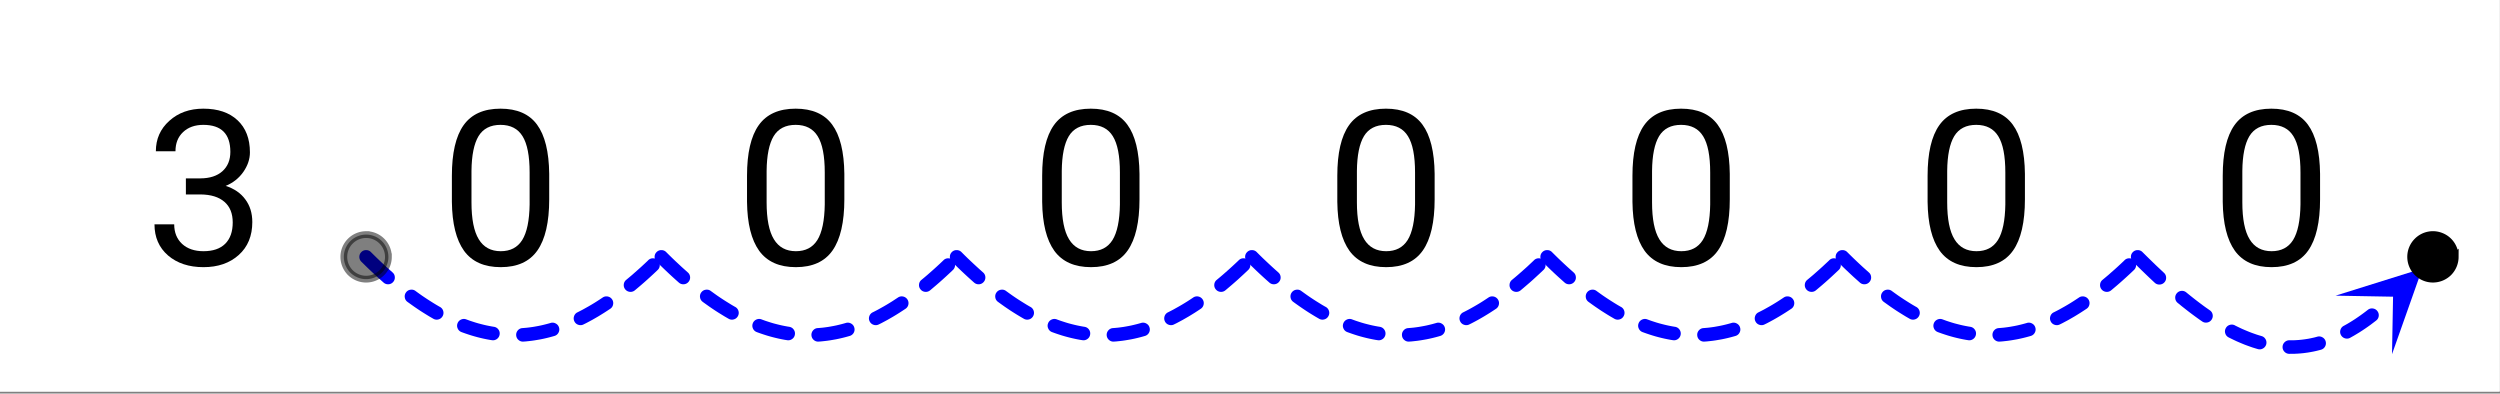
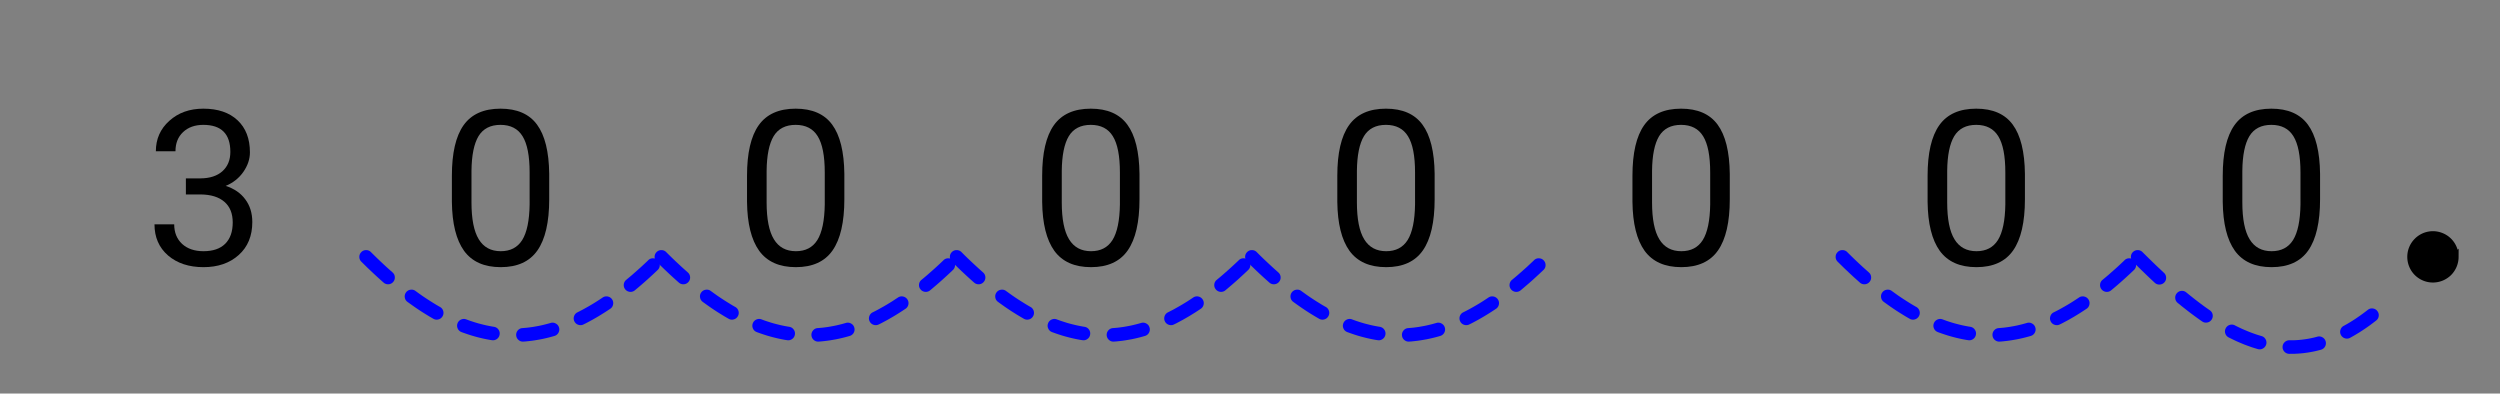
<svg xmlns="http://www.w3.org/2000/svg" xmlns:xlink="http://www.w3.org/1999/xlink" width="414.72" height="65.28" viewBox="0 0 311.04 48.96">
  <rect x="0" y="0" width="311.04" height="48.96" fill="#808080" stroke="none" />
  <defs>
    <symbol overflow="visible" id="d">
      <path d="M5.14-10.781H6.97c1.156-.008 2.062-.305 2.718-.89.657-.595.985-1.395.985-2.407 0-2.238-1.121-3.36-3.36-3.36-1.054 0-1.898.305-2.53.907-.626.593-.938 1.386-.938 2.375H1.406c0-1.52.555-2.781 1.672-3.781 1.113-1.008 2.524-1.516 4.235-1.516 1.812 0 3.226.48 4.25 1.437 1.03.961 1.546 2.293 1.546 4 0 .836-.273 1.641-.812 2.422-.543.781-1.277 1.367-2.203 1.75 1.05.336 1.863.89 2.437 1.672.582.774.875 1.715.875 2.828 0 1.719-.562 3.086-1.687 4.094C10.594-.238 9.129.266 7.329.266c-1.806 0-3.274-.485-4.407-1.454-1.125-.976-1.688-2.269-1.688-3.875h2.454c0 1.012.328 1.825.984 2.438.664.605 1.55.906 2.656.906 1.176 0 2.078-.304 2.703-.922.625-.625.938-1.507.938-2.656 0-1.113-.344-1.969-1.031-2.562-.688-.602-1.68-.91-2.97-.922H5.142zm0 0" />
    </symbol>
    <symbol overflow="visible" id="e">
      <path d="M13.625-8.188c0 2.856-.492 4.981-1.469 6.376C11.187-.427 9.664.265 7.594.265 5.539.266 4.02-.41 3.03-1.766c-.98-1.363-1.484-3.394-1.515-6.093v-3.25c0-2.82.484-4.914 1.453-6.282.976-1.375 2.508-2.062 4.594-2.062 2.062 0 3.578.664 4.546 1.984.977 1.324 1.485 3.367 1.516 6.125zm-2.438-3.328c0-2.062-.292-3.562-.874-4.5-.575-.945-1.493-1.422-2.75-1.422-1.25 0-2.165.47-2.735 1.407-.562.937-.855 2.383-.875 4.328v3.906c0 2.074.3 3.606.906 4.594.602.992 1.516 1.484 2.735 1.484 1.195 0 2.086-.46 2.672-1.39.582-.938.89-2.41.921-4.422zm0 0" />
    </symbol>
    <clipPath id="a">
-       <path d="M0 0h311v48.71H0zm0 0" />
-     </clipPath>
+       </clipPath>
    <clipPath id="b">
      <path d="M290 33h12v12h-12zm0 0" />
    </clipPath>
    <clipPath id="c">
-       <path d="M290.582 36.785l16.387-15.8 15.8 16.39-16.39 15.797zm0 0" />
-     </clipPath>
+       </clipPath>
  </defs>
  <g clip-path="url(#a)" fill="#fff">
    <path d="M0 0h311v49.46H0zm0 0" />
    <path d="M0 0h311.75v49.46H0zm0 0" />
  </g>
  <path d="M46.145 31.36l.39.386.383.375.379.363.379.356.379.351.379.34.375.336.027.024c.176.152.27.343.285.578a.812.812 0 0 1-.203.61.815.815 0 0 1-.578.288.818.818 0 0 1-.613-.207l-.04-.035-.386-.344-.39-.351-.388-.36-.39-.367-.395-.375-.39-.383-.391-.386a.83.83 0 0 1-.25-.594c0-.235.082-.434.246-.598a.8.8 0 0 1 .594-.25.81.81 0 0 1 .598.242zm5.554 4.843l.063.047.363.262.363.258.364.246.359.238.36.23.355.223.36.219.355.207.105.058a.823.823 0 0 1 .399.508.816.816 0 0 1-.079.64.823.823 0 0 1-.507.4.816.816 0 0 1-.641-.079l-.129-.074-.379-.219-.375-.23-.379-.235-.379-.242-.379-.254-.378-.258-.38-.27-.382-.273-.067-.05a.8.8 0 0 1-.328-.551.807.807 0 0 1 .157-.629.8.8 0 0 1 .55-.328.807.807 0 0 1 .63.156zm6.313 3.535l.472.172.344.113.344.11.344.101.343.09.34.086.34.078.344.07.34.063.242.04c.23.038.41.151.547.339a.807.807 0 0 1 .148.629.828.828 0 0 1-.34.55.817.817 0 0 1-.629.145l-.277-.043-.375-.07-.375-.078-.375-.086-.375-.094-.371-.101-.375-.11-.375-.12-.375-.126-.375-.133-.125-.047a.816.816 0 0 1-.473-.445.82.82 0 0 1-.02-.644.826.826 0 0 1 .442-.47.822.822 0 0 1 .645-.019zM65 40.82l.281-.023.336-.031.34-.043.34-.047.34-.059.34-.062.34-.07.34-.079.34-.086.343-.093.164-.047a.8.8 0 0 1 .64.07.8.8 0 0 1 .407.5.81.81 0 0 1-.07.645.807.807 0 0 1-.5.402l-.2.058-.375.102-.375.094-.375.086-.375.078-.375.066-.375.063-.375.054-.37.043-.376.04-.281.019a.813.813 0 0 1-.613-.2.812.812 0 0 1-.293-.577.823.823 0 0 1 .199-.614.808.808 0 0 1 .578-.289zm6.844-1.96l.308-.157.352-.183.351-.196.356-.199.355-.207.356-.215.355-.223.36-.234.347-.23a.827.827 0 0 1 .633-.125c.23.047.41.168.54.359a.831.831 0 0 1 .12.637.8.8 0 0 1-.359.535l-.367.242-.38.246-.378.235-.375.23-.379.219-.375.215-.379.203-.375.199-.308.152a.806.806 0 0 1-.645.047.798.798 0 0 1-.488-.418.808.808 0 0 1-.047-.644.793.793 0 0 1 .422-.489zm6.07-4.044l.004-.004.371-.308.375-.316.371-.329.375-.332.38-.34.378-.351.379-.356.113-.113a.805.805 0 0 1 .602-.23.8.8 0 0 1 .59.258.789.789 0 0 1 .234.601.8.8 0 0 1-.258.59l-.125.121-.39.367-.391.36-.39.355-.387.344-.387.336-.387.328-.387.324-.004.004a.82.82 0 0 1-.617.184.823.823 0 0 1-.57-.305.82.82 0 0 1-.184-.617.815.815 0 0 1 .305-.57zm0 0" fill="#00f" />
  <path d="M82.879 31.36l.39.386.383.375.38.363.382.356.375.351.379.34.375.336.027.024c.176.152.27.343.29.578a.815.815 0 0 1-.208.61.808.808 0 0 1-.578.288.81.81 0 0 1-.61-.207l-.042-.035-.387-.344-.387-.351-.39-.36-.39-.367-.391-.375-.395-.383-.39-.386a.811.811 0 0 1-.247-.594.795.795 0 0 1 .243-.598.802.802 0 0 1 .597-.25c.23 0 .43.078.594.242zm5.555 4.843l.066.047.363.262.36.258.363.246.36.238.359.23.36.223.355.219.355.207.105.058a.823.823 0 0 1 .399.508.816.816 0 0 1-.078.64.813.813 0 0 1-.508.4.816.816 0 0 1-.64-.079l-.13-.074-.378-.219-.375-.23-.38-.235-.378-.242-.38-.254-.378-.258-.379-.27-.383-.273-.062-.05a.804.804 0 0 1-.332-.551.807.807 0 0 1 .156-.629.808.808 0 0 1 .555-.328.798.798 0 0 1 .625.156zm6.316 3.535l.125.047.344.125.347.113.344.11.34.101.344.09.34.086.343.078.34.07.34.063.242.04c.23.038.414.151.547.339a.807.807 0 0 1 .149.629.8.8 0 0 1-.34.55.817.817 0 0 1-.63.145l-.277-.043-.375-.07-.375-.078-.37-.086-.376-.094-.375-.101-.375-.11-.375-.12-.375-.126-.375-.133-.125-.047a.816.816 0 0 1-.472-.445.82.82 0 0 1-.02-.644.826.826 0 0 1 .442-.47.83.83 0 0 1 .648-.019zm6.984 1.082l.282-.023.336-.031.34-.043.34-.047.34-.059.339-.062.34-.07.34-.079.34-.086.343-.093.164-.047a.81.81 0 0 1 .645.07c.203.11.34.277.402.5a.826.826 0 0 1-.066.645.824.824 0 0 1-.504.402l-.2.058-.374.102-.375.094-.375.086-.375.078-.375.066-.371.063-.375.054-.375.043-.375.04-.282.019a.813.813 0 0 1-.613-.2.827.827 0 0 1-.293-.577.826.826 0 0 1 .203-.614.792.792 0 0 1 .574-.289zm6.844-1.96l.309-.157.351-.183.352-.196.355-.199.356-.207.355-.215.36-.223.355-.234.352-.23a.82.82 0 0 1 .632-.125.827.827 0 0 1 .536.359.833.833 0 0 1 .125.637.818.818 0 0 1-.364.535l-.367.242-.379.246-.375.235-.379.23-.379.219-.375.215-.378.203-.375.199-.31.152a.806.806 0 0 1-.644.047.809.809 0 0 1-.488-.418.808.808 0 0 1-.047-.644.817.817 0 0 1 .422-.489zm6.07-4.044l.008-.004.371-.308.371-.316.375-.329.375-.332.375-.34.38-.351.378-.356.117-.113a.797.797 0 0 1 .598-.23c.234.004.43.09.594.258.16.167.238.367.234.601a.82.82 0 0 1-.261.59l-.126.121-.39.367-.39.36-.391.355-.387.344-.387.336-.387.328-.382.324-.008.004a.82.82 0 0 1-.617.184.807.807 0 0 1-.567-.305.807.807 0 0 1-.187-.617.815.815 0 0 1 .304-.57zm0 0" fill="#00f" />
  <path d="M119.617 31.36l.387.386.383.375.383.363.378.356.38.351.374.34.375.336.028.024a.808.808 0 0 1 .289.578.815.815 0 0 1-.207.61.808.808 0 0 1-.578.288.815.815 0 0 1-.61-.207l-.043-.035-.386-.344-.387-.351-.39-.36-.391-.367-.391-.375-.395-.383-.386-.386a.8.8 0 0 1-.25-.594.81.81 0 0 1 .242-.598.802.802 0 0 1 .598-.25c.23 0 .43.078.597.242zm5.551 4.843l.066.047.364.262.363.258.36.246.359.238.36.23.358.223.356.219.355.207.106.058a.823.823 0 0 1 .398.508.816.816 0 0 1-.078.64.813.813 0 0 1-.508.4.818.818 0 0 1-.64-.079l-.13-.074-.374-.219-.38-.23-.378-.235-.379-.242-.379-.254-.379-.258-.379-.27-.379-.273-.066-.05a.804.804 0 0 1-.332-.551.823.823 0 0 1 .156-.629.816.816 0 0 1 .555-.328.798.798 0 0 1 .625.156zm6.316 3.535l.125.047.348.125.344.113.344.11.34.101.343.09.344.086.34.078.34.07.34.063.242.04c.23.038.414.151.55.339a.82.82 0 0 1 .145.629.8.8 0 0 1-.34.55.811.811 0 0 1-.625.145l-.281-.043-.375-.07-.371-.078-.375-.086-.375-.094-.375-.101-.375-.11-.375-.12-.375-.126-.375-.133-.125-.047a.798.798 0 0 1-.469-.445.789.789 0 0 1-.02-.644.814.814 0 0 1 .442-.47.82.82 0 0 1 .644-.019zm6.985 1.082l.281-.023.34-.031.336-.043.34-.047.34-.059.34-.062.34-.07.339-.079.344-.086.34-.093.168-.047a.8.8 0 0 1 .64.07c.203.11.34.277.403.5a.826.826 0 0 1-.067.645.824.824 0 0 1-.504.402l-.199.058-.375.102-.375.094-.371.086-.375.078-.375.066-.375.063-.375.054-.375.043-.375.04-.281.019a.818.818 0 0 1-.614-.2.827.827 0 0 1-.293-.577.826.826 0 0 1 .204-.614.807.807 0 0 1 .574-.289zm6.844-1.96l.308-.157.352-.183.351-.196.356-.199.355-.207.356-.215.359-.223.36-.234.347-.23a.82.82 0 0 1 .633-.125.827.827 0 0 1 .535.359.817.817 0 0 1 .125.637.827.827 0 0 1-.36.535l-.367.242-.378.246-.38.235-.378.23-.38.219-.374.215-.38.203-.374.199-.309.152a.806.806 0 0 1-.644.047.809.809 0 0 1-.488-.418.842.842 0 0 1-.047-.644.817.817 0 0 1 .422-.489zm6.074-4.044l.004-.004.37-.308.372-.316.375-.329.375-.332.375-.34.379-.351.379-.356.117-.113a.8.8 0 0 1 .601-.23c.23.004.43.09.59.258.16.167.238.367.235.601a.805.805 0 0 1-.262.59l-.125.121-.39.367-.391.36-.387.355-.39.344-.387.336-.387.328-.383.324-.004.004a.83.83 0 0 1-.621.184.814.814 0 0 1-.566-.305.807.807 0 0 1-.188-.617.805.805 0 0 1 .309-.57zm0 0" fill="#00f" />
  <path d="M156.352 31.36l.386.386.383.375.383.363.379.356.379.351.375.34.375.336.027.024a.808.808 0 0 1 .29.578.8.8 0 0 1-.208.61.807.807 0 0 1-.574.288.818.818 0 0 1-.613-.207l-.04-.035-.39-.344-.387-.351-.39-.36-.391-.367-.39-.375-.395-.383-.387-.386a.815.815 0 0 1-.25-.594c0-.235.082-.434.246-.598a.794.794 0 0 1 .594-.25c.234 0 .43.078.598.242zm5.55 4.843l.067.047.363.262.363.258.36.246.36.238.358.23.36.223.355.219.356.207.11.058a.83.83 0 0 1 .394.508.8.8 0 0 1-.078.64.803.803 0 0 1-.508.4.818.818 0 0 1-.64-.079l-.13-.074-.375-.219-.379-.23-.379-.235-.375-.242-.379-.254-.378-.258-.383-.27-.38-.273-.066-.05a.804.804 0 0 1-.332-.551.823.823 0 0 1 .157-.629.816.816 0 0 1 .554-.328.798.798 0 0 1 .625.156zm6.317 3.535l.125.047.347.125.344.113.344.11.344.101.34.09.343.086.34.078.34.07.34.063.242.04c.23.038.414.151.55.339a.823.823 0 0 1 .15.629.828.828 0 0 1-.34.55.82.82 0 0 1-.63.145l-.28-.043-.372-.07-.375-.078-.375-.086-.375-.094-.375-.101-.375-.11-.375-.12-.371-.126-.375-.133-.129-.047a.798.798 0 0 1-.469-.445.804.804 0 0 1-.02-.644.826.826 0 0 1 .442-.47.82.82 0 0 1 .645-.019zm6.984 1.082l.281-.023.34-.031.34-.043.336-.047.34-.059.34-.062.34-.07.34-.079.343-.086.34-.093.168-.047a.8.8 0 0 1 .64.07c.204.11.34.277.407.5a.827.827 0 0 1-.07.645.814.814 0 0 1-.504.402l-.196.058-.375.102-.375.094-.375.086-.375.078-.375.066-.375.063-.375.054-.375.043-.375.04-.281.019a.823.823 0 0 1-.613-.2.808.808 0 0 1-.29-.577.807.807 0 0 1 .2-.614.807.807 0 0 1 .574-.289zm6.844-1.96l.308-.157.352-.183.356-.196.351-.199.356-.207.359-.215.355-.223.36-.234.347-.23a.827.827 0 0 1 .633-.125.827.827 0 0 1 .535.359.817.817 0 0 1 .125.637.827.827 0 0 1-.359.535l-.367.242-.38.246-.378.235-.379.23-.375.219-.379.215-.375.203-.379.199-.308.152a.798.798 0 0 1-.64.047.788.788 0 0 1-.49-.418.825.825 0 0 1-.05-.644.817.817 0 0 1 .422-.489zm6.074-4.044l.004-.004.371-.308.371-.316.375-.329.375-.332.38-.34.374-.351.379-.356.117-.113a.8.8 0 0 1 .602-.23c.23.004.43.09.59.258.16.167.238.367.234.601a.8.8 0 0 1-.258.59l-.129.121-.39.367-.391.36-.387.355-.386.344-.391.336-.383.328-.387.324-.004.004a.82.82 0 0 1-.617.184.815.815 0 0 1-.57-.305.805.805 0 0 1-.184-.617.815.815 0 0 1 .305-.57zm0 0" fill="#00f" />
-   <path d="M193.086 31.36l.39.386.383.375.38.363.378.356.38.351.378.34.375.336.027.024c.176.152.27.343.286.578a.812.812 0 0 1-.204.61.822.822 0 0 1-.578.288.818.818 0 0 1-.613-.207l-.04-.035-.386-.344-.39-.351-.391-.36-.39-.367-.391-.375-.39-.383-.392-.386a.815.815 0 0 1-.25-.594c0-.235.082-.434.247-.598a.8.8 0 0 1 .593-.25.81.81 0 0 1 .598.242zm5.55 4.843l.067.047.363.262.364.258.363.246.36.238.359.23.355.223.36.219.355.207.106.058a.823.823 0 0 1 .398.508.817.817 0 0 1-.082.64.803.803 0 0 1-.508.4.818.818 0 0 1-.64-.079l-.126-.074-.378-.219-.38-.23-.374-.235-.38-.242-.378-.254-.38-.258-.382-.27-.379-.273-.066-.05a.804.804 0 0 1-.332-.551.84.84 0 0 1 .71-.957.795.795 0 0 1 .626.156zm6.317 3.535l.473.172.344.113.343.11.344.101.344.09.34.086.34.078.34.07.34.063.245.04c.227.038.41.151.547.339a.823.823 0 0 1 .149.629.828.828 0 0 1-.34.55.82.82 0 0 1-.63.145l-.277-.043-.375-.07-.375-.078-.375-.086-.375-.094-.375-.101-.37-.11-.376-.12-.375-.126-.375-.133-.129-.047a.82.82 0 0 1-.468-.445.82.82 0 0 1-.02-.644.826.826 0 0 1 .442-.47.82.82 0 0 1 .644-.019zm6.988 1.082l.278-.023.34-.031.34-.043.34-.047.335-.059.34-.062.34-.07.344-.079.34-.086.34-.093.167-.047a.8.8 0 0 1 .64.07.8.8 0 0 1 .407.5.81.81 0 0 1-.07.645.807.807 0 0 1-.5.402l-.2.058-.374.102-.375.094-.375.086-.375.078-.375.066-.375.063-.375.054-.375.043-.375.04-.282.019a.823.823 0 0 1-.613-.2.808.808 0 0 1-.289-.577.807.807 0 0 1 .2-.614.808.808 0 0 1 .577-.289zm6.84-1.96l.309-.157.355-.183.352-.196.355-.199.356-.207.355-.215.356-.223.36-.234.347-.23a.827.827 0 0 1 .633-.125c.23.047.406.168.535.359a.817.817 0 0 1 .125.637.813.813 0 0 1-.36.535l-.367.242-.379.246-.379.235-.379.23-.375.219-.378.215-.375.203-.375.199-.309.152a.808.808 0 0 1-.645.047.798.798 0 0 1-.488-.418.808.808 0 0 1-.047-.644.799.799 0 0 1 .418-.489zm6.074-4.044l.004-.004.371-.308.375-.316.372-.329.375-.332.378-.34.375-.351.383-.356.114-.113a.8.8 0 0 1 .601-.23.8.8 0 0 1 .59.258c.16.167.238.367.234.601a.8.8 0 0 1-.257.59l-.13.121-.39.367-.387.36-.39.355-.387.344-.387.336-.387.328-.386.324-.004.004a.82.82 0 0 1-.617.184.815.815 0 0 1-.57-.305.82.82 0 0 1-.184-.617.815.815 0 0 1 .304-.57zm0 0" fill="#00f" />
  <path d="M229.82 31.36l.39.386.384.375.379.363.379.356.378.351.38.34.374.336.028.024c.175.152.27.343.285.578a.812.812 0 0 1-.203.61.815.815 0 0 1-.578.288.818.818 0 0 1-.614-.207l-.039-.035-.386-.344-.391-.351-.387-.36-.39-.367-.395-.375-.39-.383-.391-.386a.83.83 0 0 1-.25-.594c0-.235.082-.434.246-.598a.8.8 0 0 1 .594-.25.81.81 0 0 1 .597.242zm5.555 4.843l.063.047.363.262.363.258.363.246.36.238.36.23.355.223.359.219.355.207.106.058a.823.823 0 0 1 .398.508.816.816 0 0 1-.078.64.823.823 0 0 1-.508.4.816.816 0 0 1-.64-.079l-.13-.074-.378-.219-.375-.23-.379-.235-.379-.242-.379-.254-.379-.258-.379-.27-.382-.273-.067-.05a.8.8 0 0 1-.328-.551.807.807 0 0 1 .156-.629.8.8 0 0 1 .551-.328.807.807 0 0 1 .629.156zm6.313 3.535l.472.172.344.113.344.11.343.101.344.09.34.086.34.078.344.07.34.063.242.04c.23.038.41.151.547.339a.807.807 0 0 1 .148.629.828.828 0 0 1-.34.55.817.817 0 0 1-.629.145l-.277-.043-.375-.07-.375-.078-.375-.086-.375-.094-.371-.101-.375-.11-.375-.12-.375-.126-.375-.133-.125-.047a.816.816 0 0 1-.473-.445.82.82 0 0 1-.02-.644.826.826 0 0 1 .442-.47.822.822 0 0 1 .644-.019zm6.988 1.082l.281-.023.336-.031.34-.043.34-.047.34-.059.34-.062.34-.07.339-.079.34-.086.344-.093.164-.047a.8.8 0 0 1 .64.07.8.8 0 0 1 .407.5.81.81 0 0 1-.07.645.807.807 0 0 1-.5.402l-.2.058-.375.102-.375.094-.375.086-.375.078-.375.066-.375.063-.375.054-.371.043-.375.04-.281.019a.813.813 0 0 1-.614-.2.812.812 0 0 1-.293-.577.823.823 0 0 1 .2-.614.808.808 0 0 1 .578-.289zm6.844-1.96l.308-.157.352-.183.351-.196.356-.199.355-.207.356-.215.355-.223.36-.234.347-.23a.827.827 0 0 1 .633-.125c.23.047.41.168.539.359a.815.815 0 0 1 .121.637.8.8 0 0 1-.36.535l-.366.242-.38.246-.378.235-.375.23-.38.219-.374.215-.38.203-.374.199-.309.152a.806.806 0 0 1-.644.047.798.798 0 0 1-.488-.418.808.808 0 0 1-.047-.644.793.793 0 0 1 .422-.489zm6.07-4.044l.004-.004.37-.308.376-.316.37-.329.38-.332.375-.34.379-.351.379-.356.113-.113a.805.805 0 0 1 .601-.23.8.8 0 0 1 .59.258.789.789 0 0 1 .235.601.8.8 0 0 1-.258.59l-.125.121-.39.367-.391.36-.391.355-.387.344-.386.336-.387.328-.387.324-.004.004a.82.82 0 0 1-.617.184.823.823 0 0 1-.57-.305.82.82 0 0 1-.184-.617.815.815 0 0 1 .305-.57zm0 0" fill="#00f" />
  <path d="M266.559 31.363l.343.34.34.336.34.332.336.328.336.324.336.317.332.312.312.293a.808.808 0 0 1 .266.586.813.813 0 0 1-.223.606.823.823 0 0 1-.59.265.814.814 0 0 1-.601-.222l-.32-.297-.34-.32-.34-.325-.34-.328-.344-.332-.343-.336-.348-.344-.344-.34a.814.814 0 0 1-.246-.597.796.796 0 0 1 .246-.598.805.805 0 0 1 .594-.246.82.82 0 0 1 .598.246zm5.453 5.02l.172.14.32.258.32.254.317.25.316.242.316.239.313.234.312.227.313.218.226.16a.82.82 0 0 1 .352.54.826.826 0 0 1-.137.632.8.8 0 0 1-.543.348.797.797 0 0 1-.629-.137l-.242-.164-.328-.234-.324-.235-.328-.242-.328-.246-.328-.254-.329-.258-.332-.261-.328-.27-.175-.14a.818.818 0 0 1-.301-.57.803.803 0 0 1 .187-.618.823.823 0 0 1 .57-.305c.231-.02.438.043.618.192zm6.043 4.097l.03.02.302.148.3.145.301.14.301.13.297.124.3.122.298.113.296.105.293.102.297.094.297.086h-.004c.223.062.39.191.508.394a.836.836 0 0 1-.316 1.149.801.801 0 0 1-.64.082l-.028-.008-.328-.098-.325-.101-.324-.114-.328-.117-.324-.121-.324-.133-.325-.137-.324-.14-.324-.153-.324-.156-.325-.16-.035-.02a.8.8 0 0 1-.414-.492.796.796 0 0 1 .055-.64.806.806 0 0 1 .492-.418.823.823 0 0 1 .645.054zm6.797 1.856h.023l-.02.844v-.844h.313v.844l-.02-.844.309-.004.02.84-.04-.84.313-.016.04.844-.06-.844.313-.02.059.84-.079-.84.313-.03.082.84-.102-.836.313-.04.101.84-.12-.836.312-.047.121.836-.14-.832.316-.05.136.828-.16-.824.317-.063.16.828-.18-.824.317-.07.18.824-.2-.817.316-.078.2.82-.22-.816.231-.062a.816.816 0 0 1 .641.086.815.815 0 0 1 .395.511.82.82 0 0 1-.086.641.809.809 0 0 1-.512.39l-.234.063c-.004.004-.012.004-.02.004l-.313.078c-.007 0-.015.004-.019.004l-.316.07c-.008 0-.012 0-.02.004l-.316.059c-.004.004-.012.004-.02.004l-.312.054c-.008 0-.012 0-.02.004l-.312.043c-.008.004-.016.004-.024.004l-.312.04h-.02l-.312.03h-.02l-.312.024h-.02l-.312.016h-.024l-.308.007H284.813a.82.82 0 0 1-.59-.261.824.824 0 0 1-.235-.602.82.82 0 0 1 .262-.59.824.824 0 0 1 .602-.234zm6.742-1.793l.144-.078.313-.176.312-.187.313-.192.316-.203.317-.215.316-.219.32-.23.32-.238.32-.246.005-.004a.813.813 0 0 1 .62-.176c.231.027.419.129.563.312.145.184.204.391.18.621a.812.812 0 0 1-.316.563l-.024.02-.343.261-.34.258-.344.246-.34.235-.344.23-.34.219-.34.207-.34.203-.339.191-.145.082a.815.815 0 0 1-.64.067.83.83 0 0 1-.504-.407.815.815 0 0 1-.067-.64c.067-.223.2-.39.407-.504zm0 0" fill="#00f" />
  <g clip-path="url(#b)">
    <g clip-path="url(#c)">
      <path d="M290.582 36.785l10.793-3.379-3.77 10.66.13-7.152zm0 0" fill="#00f" />
    </g>
  </g>
-   <path d="M48.324 31.96c0 .368-.07.72-.21 1.06a2.748 2.748 0 0 1-1.5 1.5 2.757 2.757 0 0 1-2.122 0c-.34-.141-.64-.34-.902-.598a2.81 2.81 0 0 1-.602-.902c-.14-.34-.21-.692-.21-1.06A2.757 2.757 0 0 1 43.59 30c.262-.262.562-.461.902-.602.34-.14.692-.21 1.059-.21a2.757 2.757 0 0 1 1.96.812 2.757 2.757 0 0 1 .812 1.96zm0 0" fill-opacity=".502" stroke-width=".843" stroke="#000" stroke-opacity=".502" />
  <path d="M305.469 31.96a2.799 2.799 0 0 1-.809 1.96 2.799 2.799 0 0 1-1.961.81c-.367 0-.723-.07-1.062-.21a2.74 2.74 0 0 1-1.5-1.5c-.141-.34-.211-.692-.211-1.06a2.757 2.757 0 0 1 .812-1.96 2.757 2.757 0 0 1 3.02-.602 2.748 2.748 0 0 1 1.5 1.5c.14.34.21.696.21 1.063zm0 0" stroke-width=".843" stroke="#000" />
  <use xlink:href="#d" x="17.986" y="32.973" />
  <use xlink:href="#e" x="54.706" y="32.973" />
  <use xlink:href="#e" x="91.426" y="32.973" />
  <use xlink:href="#e" x="128.147" y="32.973" />
  <use xlink:href="#e" x="164.867" y="32.973" />
  <use xlink:href="#e" x="201.588" y="32.973" />
  <use xlink:href="#e" x="238.308" y="32.973" />
  <use xlink:href="#e" x="275.029" y="32.973" />
</svg>